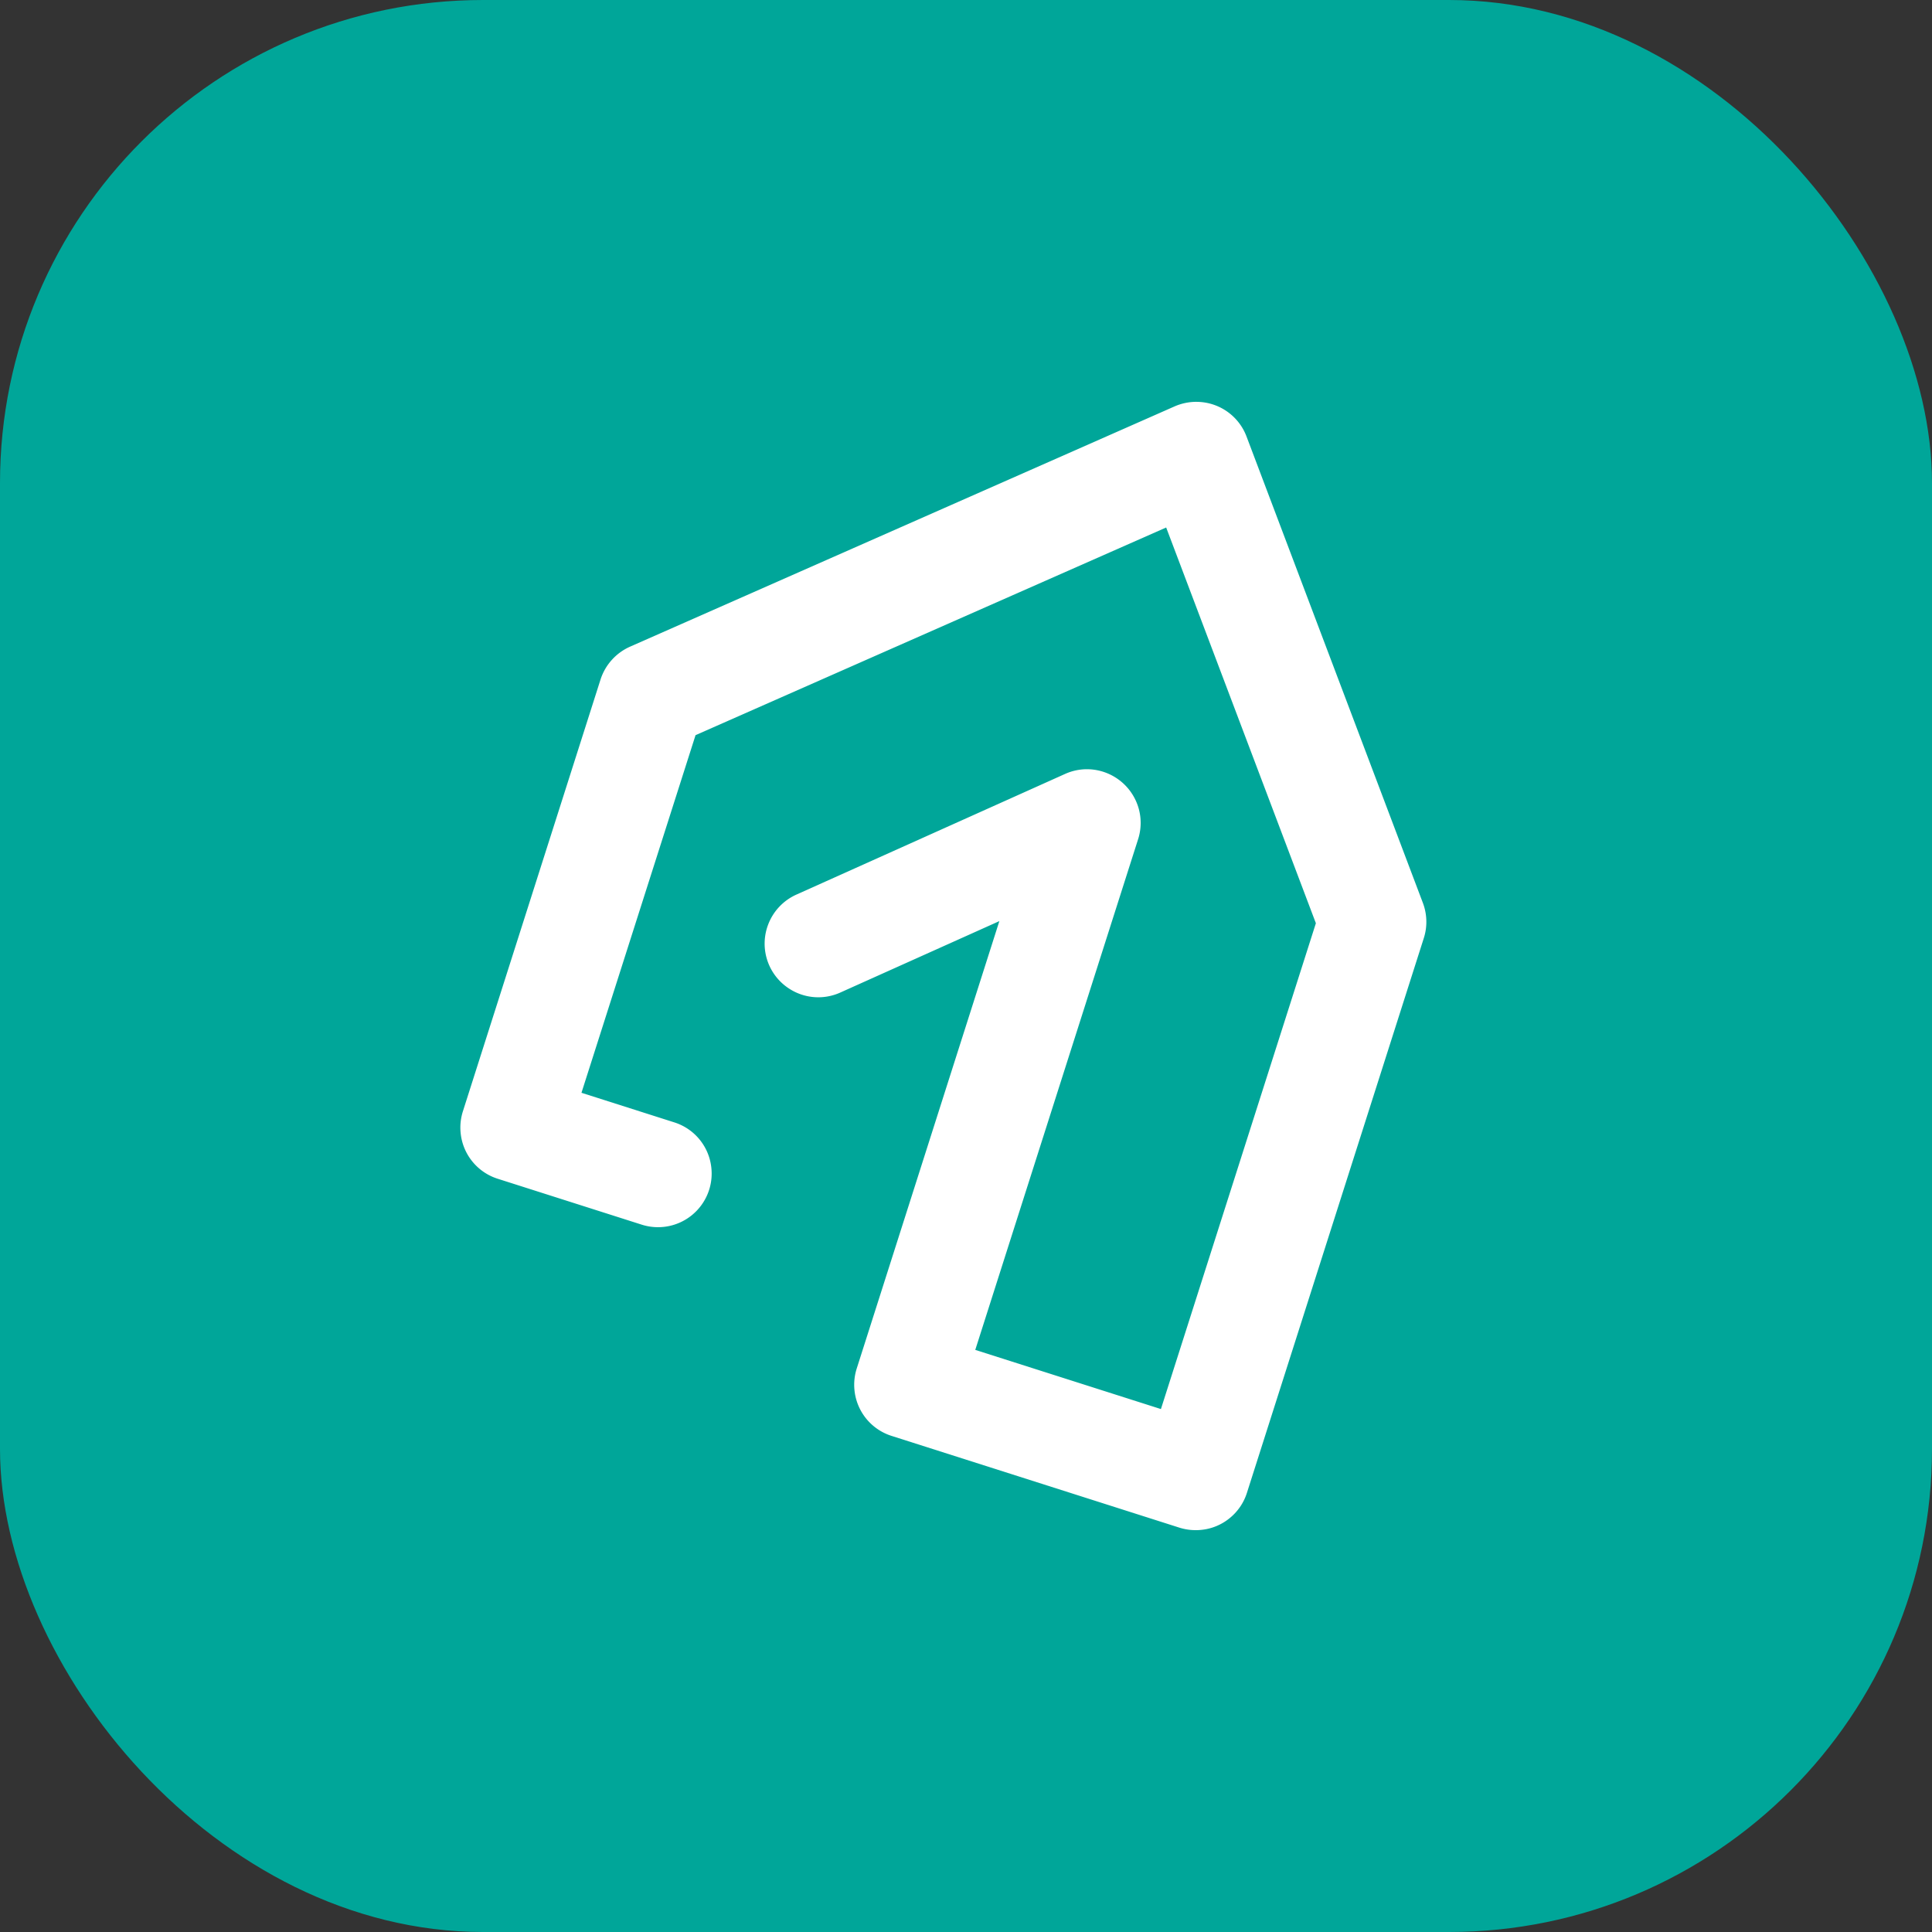
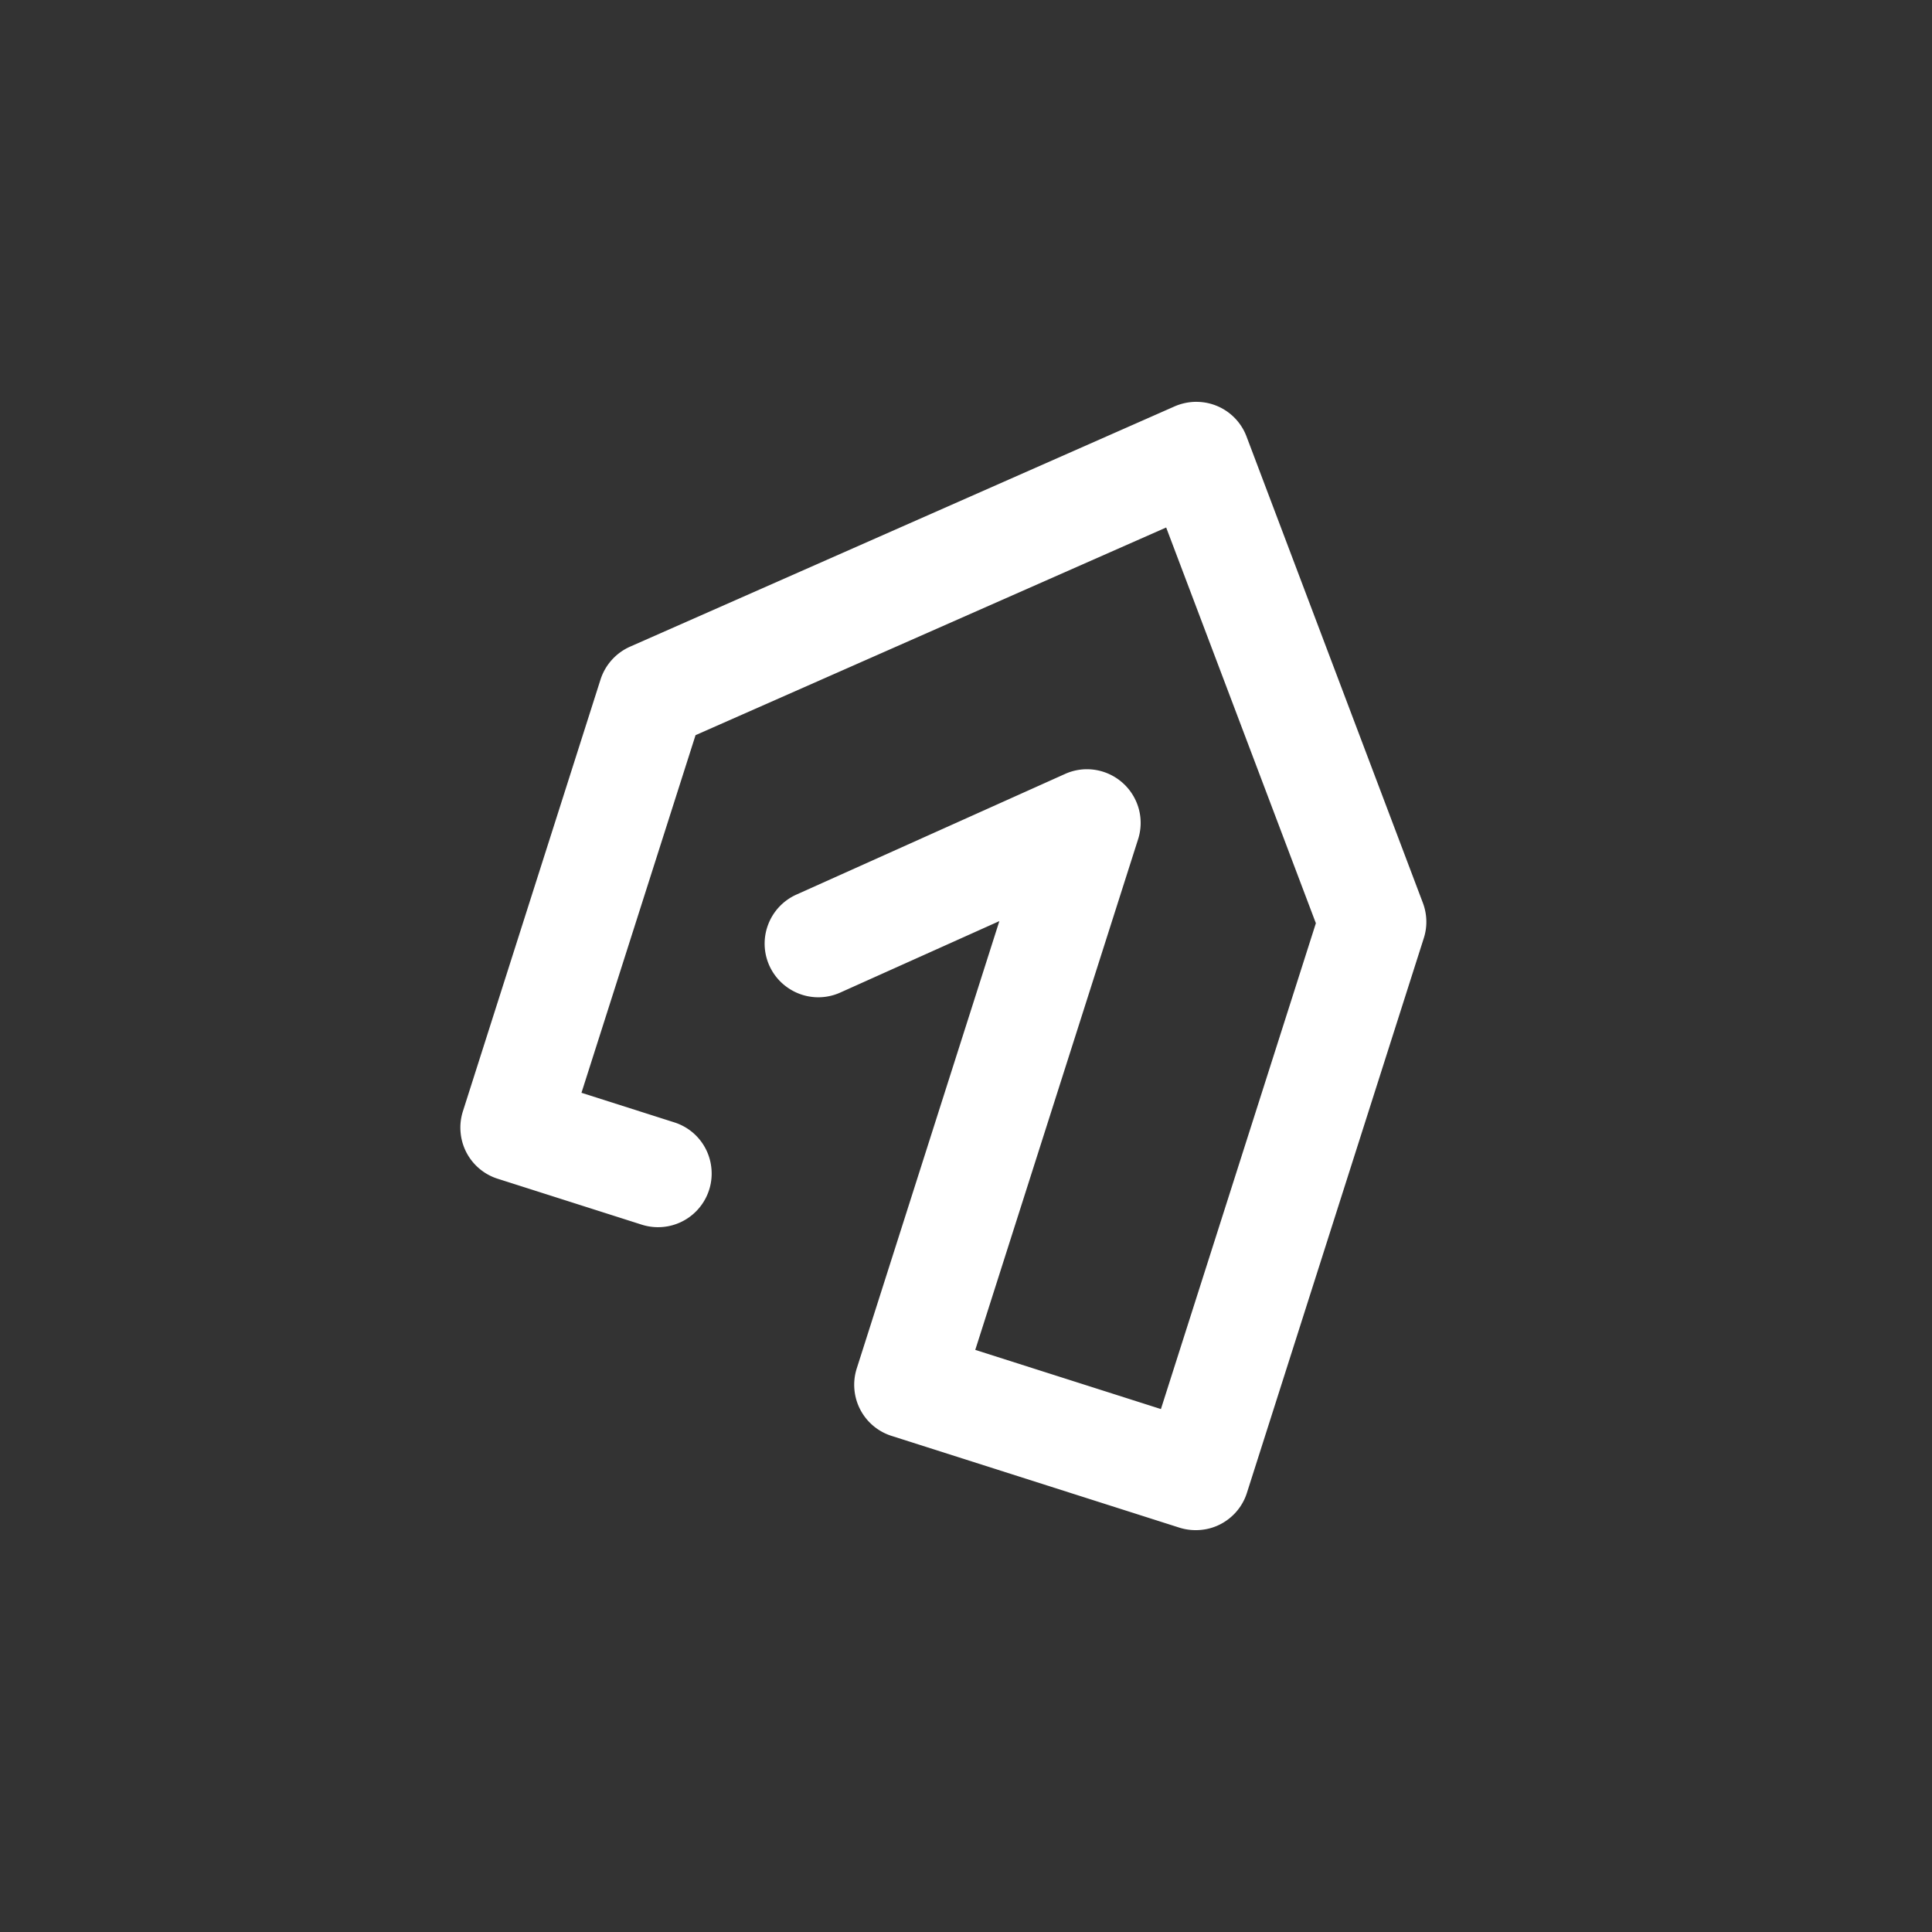
<svg xmlns="http://www.w3.org/2000/svg" width="64" height="64" fill="none">
  <rect width="100%" height="100%" fill="#333333" stroke="none" />
-   <rect width="64" height="64" fill="#00A699" rx="16" />
  <path fill="#fff" d="M39.63 13.312a1.774 1.774 0 0 1 1.502.825c.064.1.118.21.161.323l5.84 15.445a1.784 1.784 0 0 1 .1.877 1.812 1.812 0 0 1-.067.293l-5.86 18.377a1.765 1.765 0 0 1-.586.85 1.748 1.748 0 0 1-.9.374 1.802 1.802 0 0 1-.749-.07l-9.536-3.04a1.773 1.773 0 0 1-1.231-1.533c-.021-.23.002-.468.077-.702l4.724-14.818-5.268 2.366a1.77 1.77 0 0 1-1.682-.121 1.773 1.773 0 0 1-.708-2.133 1.78 1.78 0 0 1 .934-.99l8.898-3.996a1.758 1.758 0 0 1 1.047-.128 1.785 1.785 0 0 1 1.397 1.281 1.771 1.771 0 0 1-.022 1.009l-5.394 16.916 6.15 1.96 5.133-16.094-4.959-13.109-15.59 6.879L19.262 36.2l3.075.98a1.77 1.77 0 0 1 1.23 1.533 1.77 1.77 0 0 1-.337 1.214 1.773 1.773 0 0 1-1.567.72 1.785 1.785 0 0 1-.406-.079l-4.769-1.52a1.771 1.771 0 0 1-1.23-1.532c-.022-.23.002-.468.076-.702l4.56-14.306a1.791 1.791 0 0 1 .979-1.087l18.04-7.96a1.814 1.814 0 0 1 .717-.15Z" />
</svg>